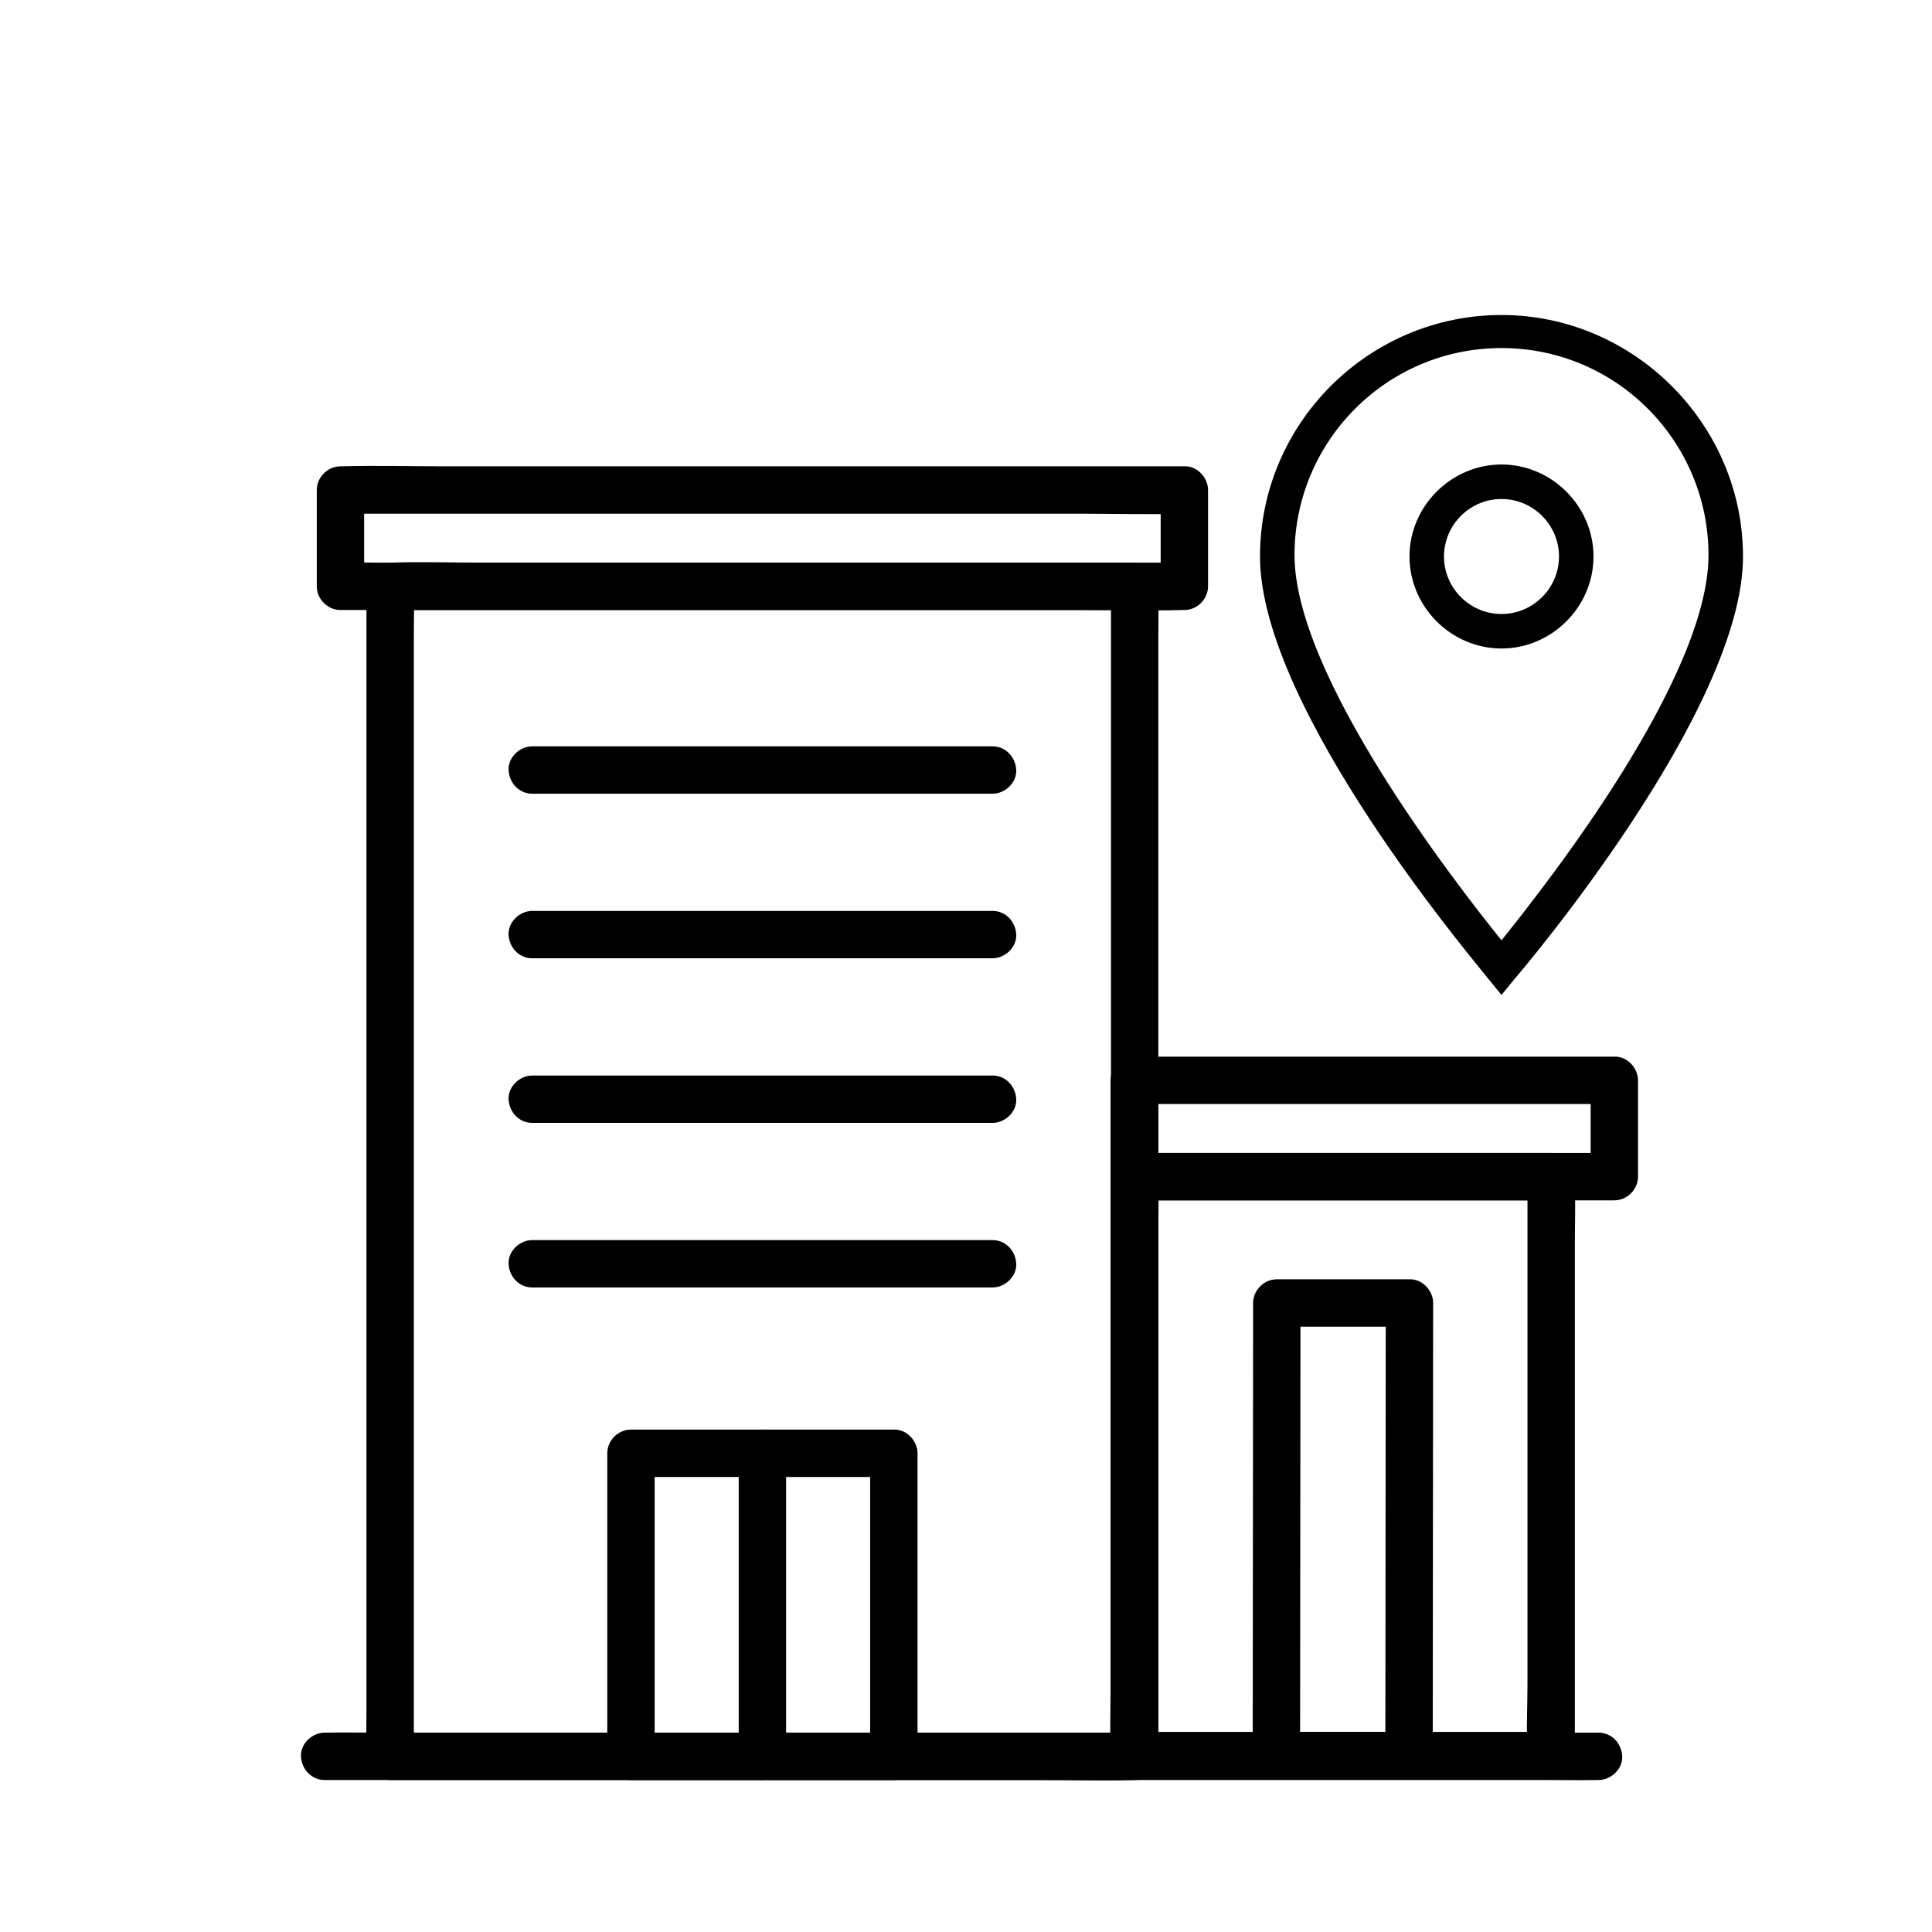
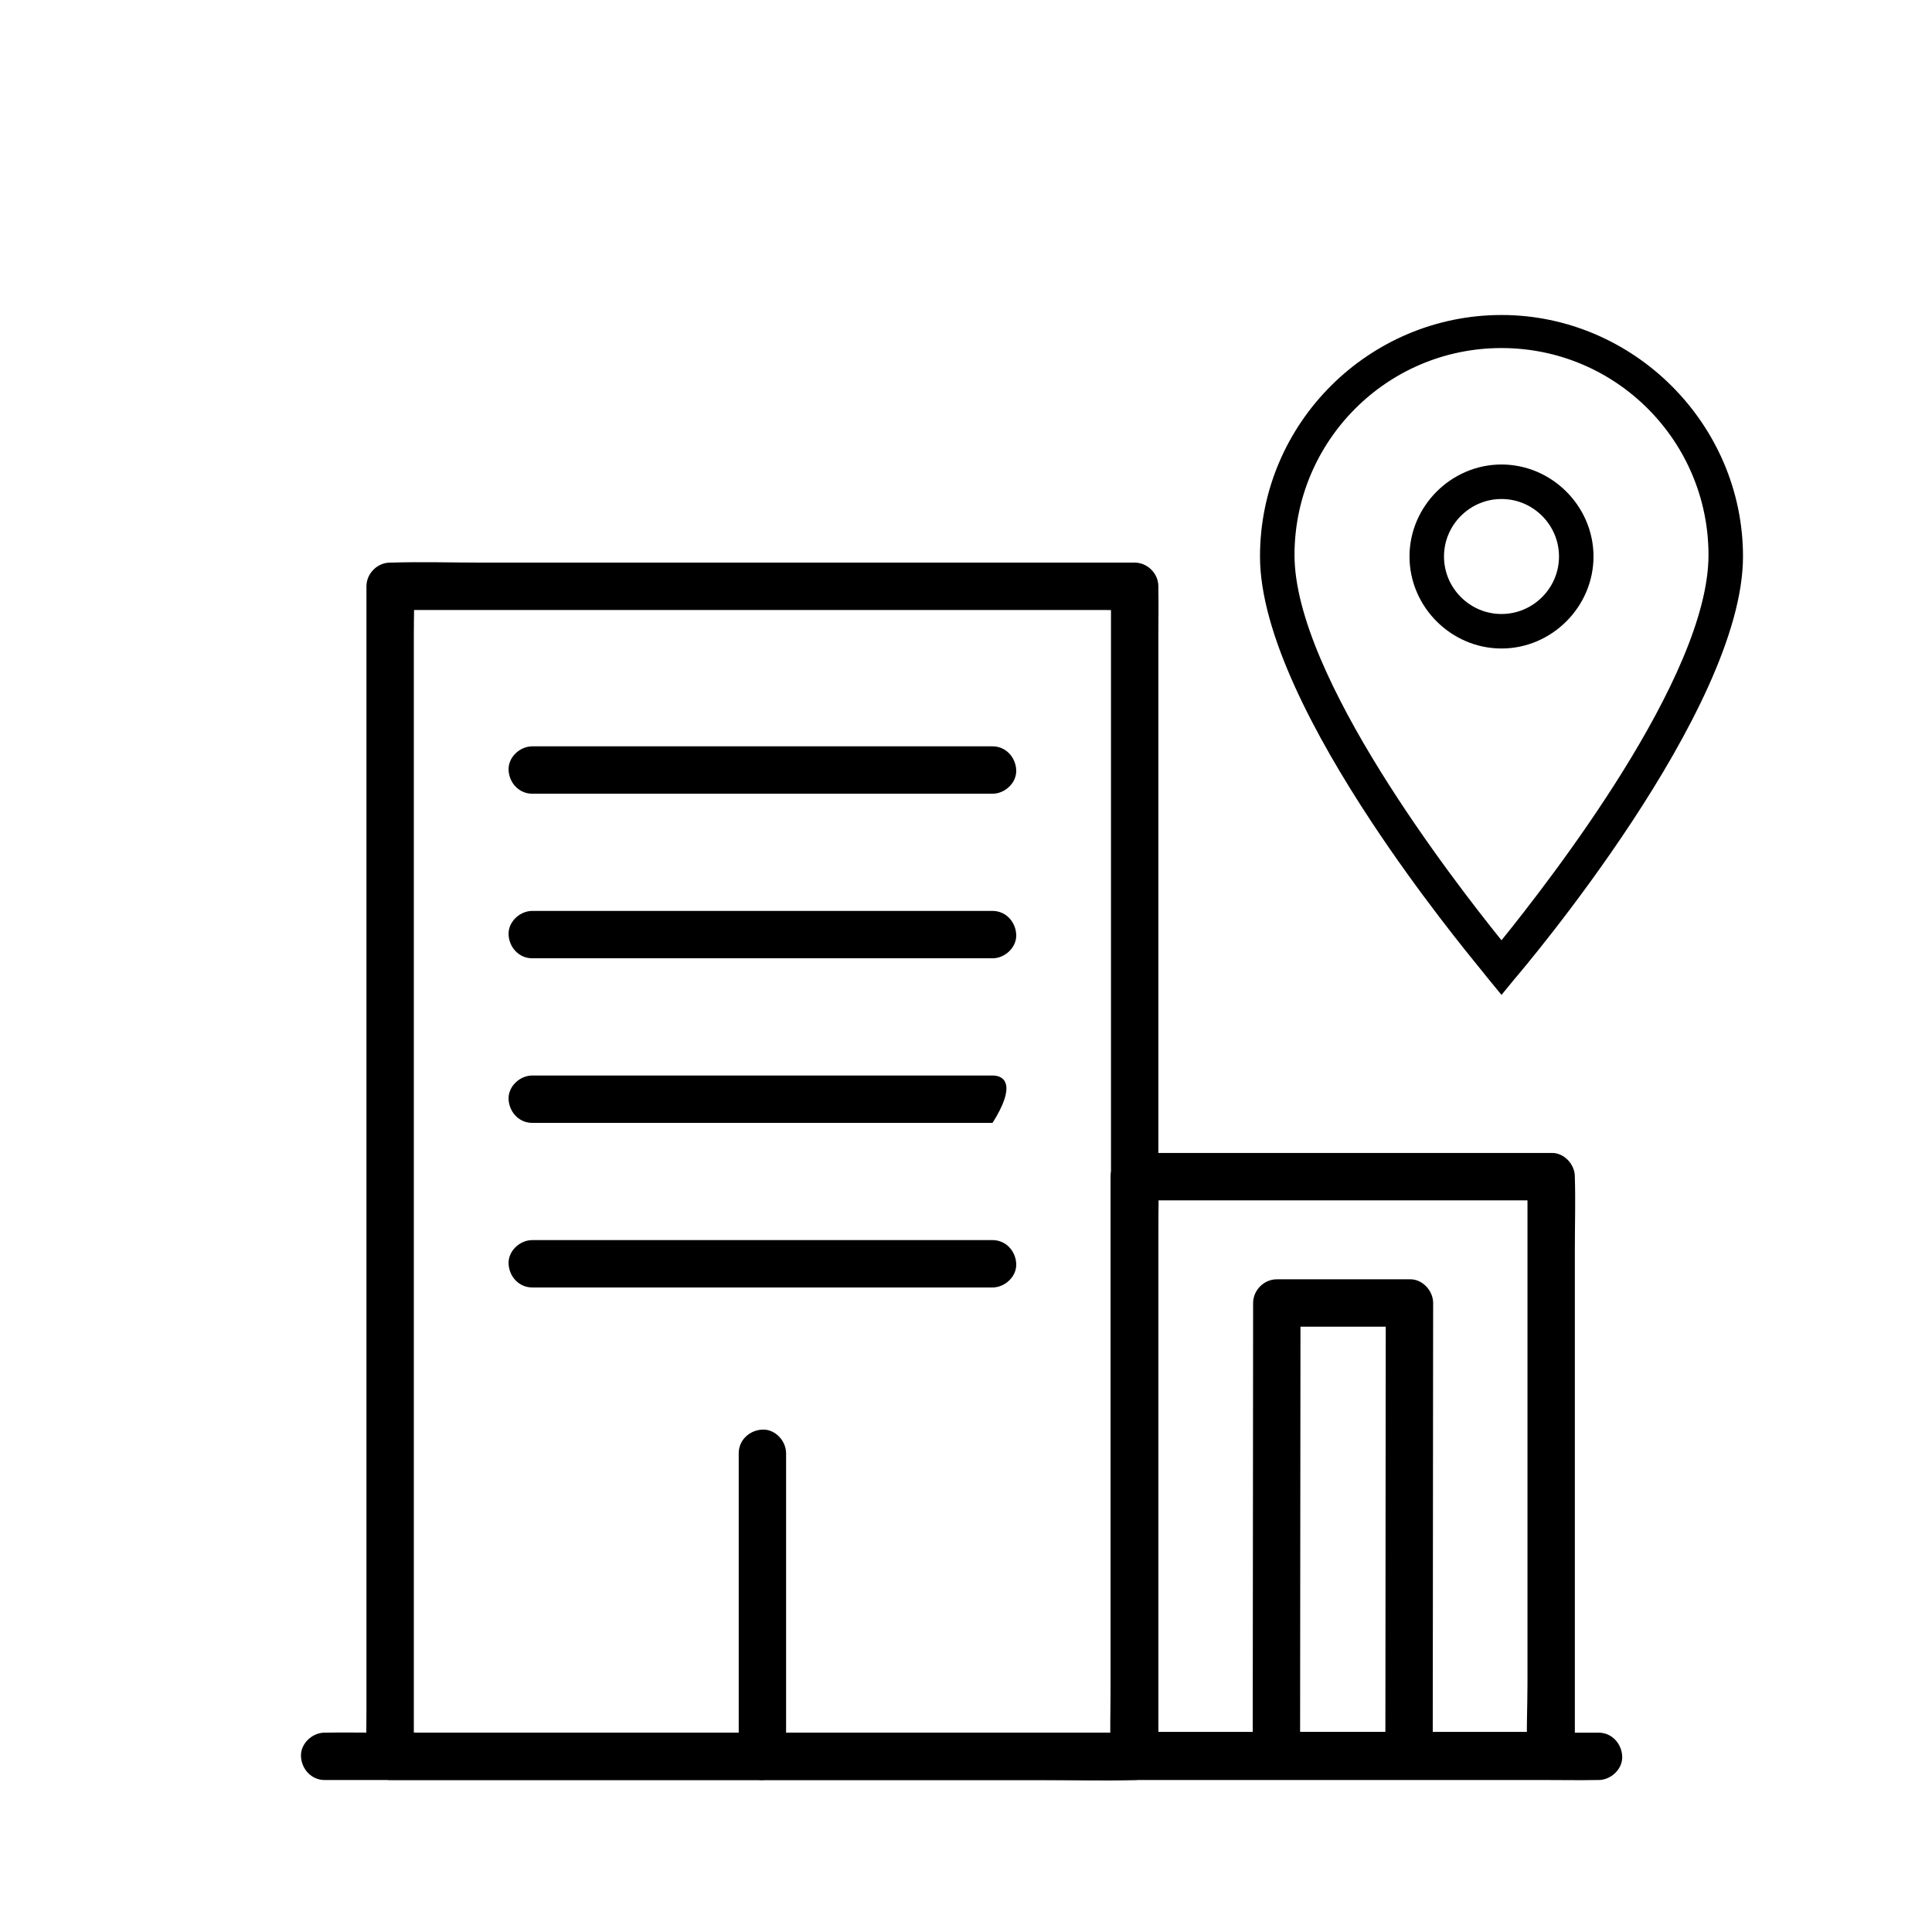
<svg xmlns="http://www.w3.org/2000/svg" width="92" height="92" viewBox="0 0 92 92" fill="none">
  <path d="M54.032 82.507C52.86 82.507 51.688 82.507 50.516 82.507C47.688 82.507 44.861 82.507 42.033 82.507C38.624 82.507 35.214 82.507 31.805 82.507C28.847 82.507 25.89 82.507 22.932 82.507C21.962 82.507 20.991 82.507 20.02 82.507C19.563 82.507 19.096 82.48 18.639 82.507C18.619 82.508 18.598 82.507 18.578 82.507C18.954 82.883 19.33 83.259 19.706 83.635C19.706 83.139 19.706 82.643 19.706 82.147C19.706 80.797 19.706 79.448 19.706 78.098C19.706 76.101 19.706 74.105 19.706 72.108C19.706 69.672 19.706 67.235 19.706 64.799C19.706 62.117 19.706 59.436 19.706 56.754C19.706 54.059 19.706 51.365 19.706 48.67C19.706 46.158 19.706 43.646 19.706 41.133C19.706 39.01 19.706 36.887 19.706 34.764C19.706 33.237 19.706 31.71 19.706 30.184C19.706 29.462 19.736 28.734 19.706 28.013C19.705 27.982 19.706 27.951 19.706 27.919C19.33 28.295 18.954 28.671 18.578 29.047C19.75 29.047 20.922 29.047 22.094 29.047C24.922 29.047 27.749 29.047 30.577 29.047C33.986 29.047 37.396 29.047 40.805 29.047C43.763 29.047 46.72 29.047 49.678 29.047C50.648 29.047 51.619 29.047 52.589 29.047C53.047 29.047 53.514 29.075 53.971 29.047C53.991 29.046 54.012 29.047 54.032 29.047C53.656 28.671 53.28 28.295 52.904 27.919C52.904 28.415 52.904 28.911 52.904 29.407C52.904 30.757 52.904 32.107 52.904 33.456C52.904 35.453 52.904 37.45 52.904 39.446C52.904 41.883 52.904 44.319 52.904 46.755C52.904 49.437 52.904 52.119 52.904 54.8C52.904 57.495 52.904 60.19 52.904 62.884C52.904 65.396 52.904 67.909 52.904 70.421C52.904 72.544 52.904 74.667 52.904 76.79C52.904 78.317 52.904 79.844 52.904 81.371C52.904 82.094 52.888 82.819 52.904 83.541C52.904 83.573 52.904 83.604 52.904 83.635C52.904 84.225 53.422 84.79 54.032 84.763C54.643 84.736 55.16 84.267 55.16 83.635C55.16 83.139 55.16 82.643 55.16 82.147C55.16 80.797 55.16 79.448 55.16 78.098C55.16 76.101 55.16 74.105 55.16 72.108C55.16 69.672 55.16 67.235 55.16 64.799C55.16 62.117 55.16 59.436 55.16 56.754C55.16 54.059 55.16 51.365 55.16 48.67C55.16 46.158 55.16 43.646 55.16 41.133C55.16 39.01 55.16 36.887 55.16 34.764C55.16 33.237 55.16 31.71 55.16 30.184C55.16 29.461 55.175 28.736 55.16 28.013C55.159 27.982 55.16 27.951 55.16 27.919C55.16 27.31 54.643 26.791 54.032 26.791C52.86 26.791 51.688 26.791 50.516 26.791C47.688 26.791 44.861 26.791 42.033 26.791C38.624 26.791 35.214 26.791 31.805 26.791C28.847 26.791 25.89 26.791 22.932 26.791C21.503 26.791 20.067 26.746 18.639 26.791C18.619 26.792 18.599 26.791 18.578 26.791C17.969 26.791 17.45 27.308 17.45 27.919C17.45 28.415 17.45 28.911 17.45 29.407C17.45 30.757 17.45 32.107 17.45 33.456C17.45 35.453 17.45 37.45 17.45 39.446C17.45 41.883 17.45 44.319 17.45 46.755C17.45 49.437 17.45 52.119 17.45 54.8C17.45 57.495 17.45 60.19 17.45 62.884C17.45 65.396 17.45 67.909 17.45 70.421C17.45 72.544 17.45 74.667 17.45 76.79C17.45 78.317 17.45 79.844 17.45 81.371C17.45 82.094 17.434 82.819 17.45 83.541C17.451 83.573 17.45 83.604 17.45 83.635C17.45 84.245 17.967 84.763 18.578 84.763C19.75 84.763 20.922 84.763 22.094 84.763C24.922 84.763 27.749 84.763 30.577 84.763C33.986 84.763 37.396 84.763 40.805 84.763C43.763 84.763 46.72 84.763 49.678 84.763C51.106 84.763 52.543 84.808 53.971 84.763C53.991 84.762 54.011 84.763 54.032 84.763C54.622 84.763 55.187 84.244 55.16 83.635C55.132 83.024 54.664 82.507 54.032 82.507Z" fill="black" />
-   <path d="M56.398 22.206C55.059 22.206 53.719 22.206 52.38 22.206C49.191 22.206 46.002 22.206 42.813 22.206C38.932 22.206 35.051 22.206 31.17 22.206C27.836 22.206 24.503 22.206 21.169 22.206C19.541 22.206 17.906 22.159 16.279 22.206C16.257 22.206 16.235 22.206 16.212 22.206C15.603 22.206 15.085 22.723 15.085 23.334C15.085 24.862 15.085 26.391 15.085 27.92C15.085 28.53 15.601 29.048 16.212 29.048C17.551 29.048 18.89 29.048 20.229 29.048C23.419 29.048 26.608 29.048 29.797 29.048C33.678 29.048 37.559 29.048 41.44 29.048C44.773 29.048 48.107 29.048 51.441 29.048C53.069 29.048 54.704 29.094 56.331 29.048C56.353 29.047 56.375 29.048 56.398 29.048C57.007 29.048 57.526 28.531 57.526 27.92C57.526 26.391 57.526 24.862 57.526 23.334C57.526 22.744 57.007 22.178 56.398 22.206C55.786 22.233 55.27 22.701 55.27 23.334C55.27 24.862 55.27 26.391 55.27 27.92C55.646 27.544 56.022 27.168 56.398 26.792C55.059 26.792 53.719 26.792 52.38 26.792C49.191 26.792 46.002 26.792 42.813 26.792C38.932 26.792 35.051 26.792 31.17 26.792C27.836 26.792 24.503 26.792 21.169 26.792C20.062 26.792 18.956 26.792 17.85 26.792C17.329 26.792 16.799 26.765 16.279 26.792C16.257 26.793 16.235 26.792 16.212 26.792C16.588 27.168 16.964 27.544 17.34 27.92C17.34 26.391 17.34 24.862 17.34 23.334C16.964 23.71 16.588 24.086 16.212 24.462C17.551 24.462 18.89 24.462 20.229 24.462C23.419 24.462 26.608 24.462 29.797 24.462C33.678 24.462 37.559 24.462 41.44 24.462C44.773 24.462 48.107 24.462 51.441 24.462C53.069 24.462 54.704 24.508 56.331 24.462C56.353 24.461 56.375 24.462 56.398 24.462C56.987 24.462 57.553 23.943 57.526 23.334C57.498 22.723 57.03 22.206 56.398 22.206ZM75.745 51.445C75.745 52.974 75.745 54.503 75.745 56.031C76.121 55.655 76.497 55.279 76.873 54.903C74.296 54.903 71.719 54.903 69.142 54.903C65.038 54.903 60.934 54.903 56.829 54.903C55.89 54.903 54.952 54.903 54.013 54.903C54.389 55.279 54.765 55.655 55.141 56.031C55.141 54.503 55.141 52.974 55.141 51.445C54.765 51.821 54.389 52.197 54.013 52.573C56.59 52.573 59.167 52.573 61.743 52.573C65.848 52.573 69.952 52.573 74.057 52.573C74.995 52.573 75.934 52.573 76.873 52.573C77.463 52.573 78.028 52.054 78.001 51.445C77.973 50.834 77.505 50.317 76.873 50.317C74.296 50.317 71.719 50.317 69.142 50.317C65.038 50.317 60.934 50.317 56.829 50.317C55.89 50.317 54.952 50.317 54.013 50.317C53.403 50.317 52.885 50.834 52.885 51.445C52.885 52.974 52.885 54.503 52.885 56.031C52.885 56.641 53.402 57.159 54.013 57.159C56.59 57.159 59.167 57.159 61.743 57.159C65.848 57.159 69.952 57.159 74.057 57.159C74.995 57.159 75.934 57.159 76.873 57.159C77.482 57.159 78.001 56.642 78.001 56.031C78.001 54.503 78.001 52.974 78.001 51.445C78.001 50.855 77.482 50.29 76.873 50.317C76.261 50.345 75.745 50.813 75.745 51.445ZM41.436 69.204C41.436 70.832 41.436 72.461 41.436 74.09C41.436 76.673 41.436 79.256 41.436 81.84C41.436 82.438 41.436 83.037 41.436 83.635C41.812 83.259 42.188 82.883 42.564 82.507C38.908 82.507 35.253 82.507 31.597 82.507C31.08 82.507 30.563 82.507 30.046 82.507C30.422 82.883 30.798 83.259 31.174 83.635C31.174 82.007 31.174 80.378 31.174 78.749C31.174 76.166 31.174 73.583 31.174 70.999C31.174 70.401 31.174 69.802 31.174 69.204C30.798 69.58 30.422 69.956 30.046 70.332C33.702 70.332 37.357 70.332 41.013 70.332C41.53 70.332 42.047 70.332 42.564 70.332C43.154 70.332 43.719 69.813 43.692 69.204C43.664 68.593 43.196 68.076 42.564 68.076C38.908 68.076 35.253 68.076 31.597 68.076C31.08 68.076 30.563 68.076 30.046 68.076C29.436 68.076 28.918 68.593 28.918 69.204C28.918 70.832 28.918 72.461 28.918 74.09C28.918 76.673 28.918 79.256 28.918 81.84C28.918 82.438 28.918 83.037 28.918 83.635C28.918 84.245 29.435 84.763 30.046 84.763C33.702 84.763 37.357 84.763 41.013 84.763C41.53 84.763 42.047 84.763 42.564 84.763C43.174 84.763 43.692 84.246 43.692 83.635C43.692 82.007 43.692 80.378 43.692 78.749C43.692 76.166 43.692 73.583 43.692 70.999C43.692 70.401 43.692 69.802 43.692 69.204C43.692 68.614 43.173 68.049 42.564 68.076C41.953 68.103 41.436 68.571 41.436 69.204Z" fill="black" />
-   <path d="M15.46 84.763C15.999 84.763 16.537 84.763 17.076 84.763C18.55 84.763 20.024 84.763 21.497 84.763C23.669 84.763 25.84 84.763 28.012 84.763C30.672 84.763 33.333 84.763 35.994 84.763C38.896 84.763 41.799 84.763 44.701 84.763C47.643 84.763 50.586 84.763 53.528 84.763C56.26 84.763 58.991 84.763 61.723 84.763C64.041 84.763 66.359 84.763 68.678 84.763C70.337 84.763 71.996 84.763 73.656 84.763C74.443 84.763 75.231 84.778 76.018 84.763C76.052 84.762 76.086 84.763 76.121 84.763C76.71 84.763 77.276 84.244 77.248 83.635C77.221 83.024 76.753 82.507 76.121 82.507C75.582 82.507 75.043 82.507 74.505 82.507C73.031 82.507 71.557 82.507 70.084 82.507C67.912 82.507 65.741 82.507 63.569 82.507C60.909 82.507 58.248 82.507 55.587 82.507C52.685 82.507 49.782 82.507 46.88 82.507C43.938 82.507 40.995 82.507 38.053 82.507C35.321 82.507 32.59 82.507 29.858 82.507C27.54 82.507 25.221 82.507 22.903 82.507C21.244 82.507 19.584 82.507 17.925 82.507C17.138 82.507 16.35 82.492 15.563 82.507C15.529 82.508 15.495 82.507 15.46 82.507C14.87 82.507 14.305 83.026 14.332 83.635C14.36 84.246 14.828 84.763 15.46 84.763ZM25.346 37.796C27.817 37.796 30.288 37.796 32.76 37.796C36.695 37.796 40.631 37.796 44.567 37.796C45.466 37.796 46.365 37.796 47.264 37.796C47.854 37.796 48.419 37.277 48.392 36.668C48.364 36.057 47.896 35.54 47.264 35.54C44.793 35.54 42.321 35.54 39.85 35.54C35.914 35.54 31.979 35.54 28.043 35.54C27.144 35.54 26.245 35.54 25.346 35.54C24.756 35.54 24.191 36.059 24.218 36.668C24.245 37.279 24.714 37.796 25.346 37.796ZM25.346 61.308C27.817 61.308 30.288 61.308 32.76 61.308C36.695 61.308 40.631 61.308 44.567 61.308C45.466 61.308 46.365 61.308 47.264 61.308C47.854 61.308 48.419 60.789 48.392 60.18C48.364 59.569 47.896 59.052 47.264 59.052C44.793 59.052 42.321 59.052 39.85 59.052C35.914 59.052 31.979 59.052 28.043 59.052C27.144 59.052 26.245 59.052 25.346 59.052C24.756 59.052 24.191 59.571 24.218 60.18C24.245 60.791 24.714 61.308 25.346 61.308ZM25.346 53.471C27.817 53.471 30.288 53.471 32.76 53.471C36.695 53.471 40.631 53.471 44.567 53.471C45.466 53.471 46.365 53.471 47.264 53.471C47.854 53.471 48.419 52.952 48.392 52.343C48.364 51.732 47.896 51.215 47.264 51.215C44.793 51.215 42.321 51.215 39.85 51.215C35.914 51.215 31.979 51.215 28.043 51.215C27.144 51.215 26.245 51.215 25.346 51.215C24.756 51.215 24.191 51.734 24.218 52.343C24.245 52.954 24.714 53.471 25.346 53.471ZM25.346 45.633C27.817 45.633 30.288 45.633 32.76 45.633C36.695 45.633 40.631 45.633 44.567 45.633C45.466 45.633 46.365 45.633 47.264 45.633C47.854 45.633 48.419 45.114 48.392 44.505C48.364 43.894 47.896 43.377 47.264 43.377C44.793 43.377 42.321 43.377 39.85 43.377C35.914 43.377 31.979 43.377 28.043 43.377C27.144 43.377 26.245 43.377 25.346 43.377C24.756 43.377 24.191 43.896 24.218 44.505C24.245 45.117 24.714 45.633 25.346 45.633Z" fill="black" />
+   <path d="M15.46 84.763C15.999 84.763 16.537 84.763 17.076 84.763C18.55 84.763 20.024 84.763 21.497 84.763C23.669 84.763 25.84 84.763 28.012 84.763C30.672 84.763 33.333 84.763 35.994 84.763C38.896 84.763 41.799 84.763 44.701 84.763C47.643 84.763 50.586 84.763 53.528 84.763C56.26 84.763 58.991 84.763 61.723 84.763C64.041 84.763 66.359 84.763 68.678 84.763C70.337 84.763 71.996 84.763 73.656 84.763C74.443 84.763 75.231 84.778 76.018 84.763C76.052 84.762 76.086 84.763 76.121 84.763C76.71 84.763 77.276 84.244 77.248 83.635C77.221 83.024 76.753 82.507 76.121 82.507C75.582 82.507 75.043 82.507 74.505 82.507C73.031 82.507 71.557 82.507 70.084 82.507C67.912 82.507 65.741 82.507 63.569 82.507C60.909 82.507 58.248 82.507 55.587 82.507C52.685 82.507 49.782 82.507 46.88 82.507C43.938 82.507 40.995 82.507 38.053 82.507C35.321 82.507 32.59 82.507 29.858 82.507C27.54 82.507 25.221 82.507 22.903 82.507C21.244 82.507 19.584 82.507 17.925 82.507C17.138 82.507 16.35 82.492 15.563 82.507C15.529 82.508 15.495 82.507 15.46 82.507C14.87 82.507 14.305 83.026 14.332 83.635C14.36 84.246 14.828 84.763 15.46 84.763ZM25.346 37.796C27.817 37.796 30.288 37.796 32.76 37.796C36.695 37.796 40.631 37.796 44.567 37.796C45.466 37.796 46.365 37.796 47.264 37.796C47.854 37.796 48.419 37.277 48.392 36.668C48.364 36.057 47.896 35.54 47.264 35.54C44.793 35.54 42.321 35.54 39.85 35.54C35.914 35.54 31.979 35.54 28.043 35.54C27.144 35.54 26.245 35.54 25.346 35.54C24.756 35.54 24.191 36.059 24.218 36.668C24.245 37.279 24.714 37.796 25.346 37.796ZM25.346 61.308C27.817 61.308 30.288 61.308 32.76 61.308C36.695 61.308 40.631 61.308 44.567 61.308C45.466 61.308 46.365 61.308 47.264 61.308C47.854 61.308 48.419 60.789 48.392 60.18C48.364 59.569 47.896 59.052 47.264 59.052C44.793 59.052 42.321 59.052 39.85 59.052C35.914 59.052 31.979 59.052 28.043 59.052C27.144 59.052 26.245 59.052 25.346 59.052C24.756 59.052 24.191 59.571 24.218 60.18C24.245 60.791 24.714 61.308 25.346 61.308ZM25.346 53.471C27.817 53.471 30.288 53.471 32.76 53.471C36.695 53.471 40.631 53.471 44.567 53.471C45.466 53.471 46.365 53.471 47.264 53.471C48.364 51.732 47.896 51.215 47.264 51.215C44.793 51.215 42.321 51.215 39.85 51.215C35.914 51.215 31.979 51.215 28.043 51.215C27.144 51.215 26.245 51.215 25.346 51.215C24.756 51.215 24.191 51.734 24.218 52.343C24.245 52.954 24.714 53.471 25.346 53.471ZM25.346 45.633C27.817 45.633 30.288 45.633 32.76 45.633C36.695 45.633 40.631 45.633 44.567 45.633C45.466 45.633 46.365 45.633 47.264 45.633C47.854 45.633 48.419 45.114 48.392 44.505C48.364 43.894 47.896 43.377 47.264 43.377C44.793 43.377 42.321 43.377 39.85 43.377C35.914 43.377 31.979 43.377 28.043 43.377C27.144 43.377 26.245 43.377 25.346 43.377C24.756 43.377 24.191 43.896 24.218 44.505C24.245 45.117 24.714 45.633 25.346 45.633Z" fill="black" />
  <path d="M35.177 69.204C35.177 70.832 35.177 72.461 35.177 74.09C35.177 76.673 35.177 79.256 35.177 81.84C35.177 82.438 35.177 83.037 35.177 83.635C35.177 84.225 35.696 84.79 36.305 84.763C36.916 84.736 37.433 84.267 37.433 83.635C37.433 82.007 37.433 80.378 37.433 78.749C37.433 76.166 37.433 73.582 37.433 70.999C37.433 70.4 37.433 69.802 37.433 69.204C37.433 68.614 36.914 68.048 36.305 68.076C35.694 68.103 35.177 68.571 35.177 69.204ZM72.737 56.031C72.737 56.947 72.737 57.863 72.737 58.779C72.737 60.966 72.737 63.153 72.737 65.34C72.737 67.999 72.737 70.657 72.737 73.315C72.737 75.613 72.737 77.912 72.737 80.21C72.737 81.317 72.672 82.445 72.737 83.551C72.738 83.567 72.737 83.584 72.737 83.6C73.113 83.224 73.489 82.848 73.865 82.472C71.617 82.472 69.369 82.472 67.121 82.472C63.57 82.472 60.018 82.472 56.467 82.472C55.649 82.472 54.831 82.472 54.013 82.472C54.389 82.848 54.765 83.224 55.141 83.6C55.141 82.684 55.141 81.768 55.141 80.852C55.141 78.665 55.141 76.478 55.141 74.291C55.141 71.633 55.141 68.974 55.141 66.316C55.141 64.018 55.141 61.72 55.141 59.421C55.141 58.315 55.205 57.186 55.141 56.08C55.14 56.064 55.141 56.047 55.141 56.031C54.765 56.407 54.389 56.783 54.013 57.159C56.261 57.159 58.508 57.159 60.756 57.159C64.308 57.159 67.859 57.159 71.411 57.159C72.229 57.159 73.047 57.159 73.865 57.159C74.455 57.159 75.02 56.64 74.993 56.031C74.965 55.42 74.497 54.903 73.865 54.903C71.617 54.903 69.369 54.903 67.121 54.903C63.57 54.903 60.018 54.903 56.467 54.903C55.649 54.903 54.831 54.903 54.013 54.903C53.403 54.903 52.885 55.42 52.885 56.031C52.885 56.947 52.885 57.863 52.885 58.779C52.885 60.966 52.885 63.153 52.885 65.34C52.885 67.999 52.885 70.657 52.885 73.315C52.885 75.613 52.885 77.912 52.885 80.21C52.885 81.321 52.849 82.44 52.885 83.551C52.886 83.567 52.885 83.584 52.885 83.6C52.885 84.21 53.402 84.728 54.013 84.728C56.261 84.728 58.508 84.728 60.756 84.728C64.308 84.728 67.859 84.728 71.411 84.728C72.229 84.728 73.047 84.728 73.865 84.728C74.474 84.728 74.993 84.211 74.993 83.6C74.993 82.684 74.993 81.768 74.993 80.852C74.993 78.665 74.993 76.478 74.993 74.291C74.993 71.633 74.993 68.974 74.993 66.316C74.993 64.018 74.993 61.72 74.993 59.421C74.993 58.31 75.028 57.191 74.993 56.08C74.992 56.064 74.993 56.048 74.993 56.031C74.993 55.441 74.474 54.876 73.865 54.903C73.254 54.931 72.737 55.399 72.737 56.031Z" fill="black" />
  <path d="M65.989 62.047C65.987 64.48 65.984 66.913 65.982 69.346C65.979 73.218 65.975 77.089 65.972 80.96C65.971 81.84 65.97 82.72 65.969 83.6C66.345 83.224 66.721 82.848 67.097 82.472C64.992 82.472 62.886 82.472 60.781 82.472C61.157 82.848 61.533 83.224 61.909 83.6C61.911 81.167 61.913 78.734 61.915 76.301C61.919 72.429 61.922 68.558 61.926 64.686C61.927 63.807 61.927 62.927 61.928 62.047C61.552 62.423 61.176 62.799 60.8 63.175C62.906 63.175 65.011 63.175 67.117 63.175C67.707 63.175 68.272 62.656 68.245 62.047C68.217 61.436 67.749 60.919 67.117 60.919C65.011 60.919 62.906 60.919 60.8 60.919C60.19 60.919 59.673 61.436 59.672 62.047C59.67 64.48 59.668 66.913 59.666 69.346C59.662 73.218 59.659 77.089 59.655 80.96C59.654 81.84 59.654 82.72 59.653 83.6C59.652 84.21 60.17 84.728 60.781 84.728C62.886 84.728 64.992 84.728 67.097 84.728C67.707 84.728 68.225 84.211 68.225 83.6C68.227 81.167 68.23 78.734 68.232 76.301C68.235 72.429 68.239 68.558 68.242 64.686C68.243 63.807 68.244 62.927 68.245 62.047C68.245 61.457 67.725 60.892 67.117 60.919C66.505 60.946 65.989 61.414 65.989 62.047Z" fill="black" />
  <path d="M71.736 46.3L71.736 46.3L71.729 46.308L71.5 46.588L71.276 46.315C71.237 46.263 71.147 46.154 71.016 45.992C70.234 45.033 67.96 42.247 65.705 38.828C64.379 36.817 63.072 34.606 62.099 32.452C61.121 30.288 60.5 28.226 60.5 26.5C60.5 20.412 65.477 15.5 71.5 15.5C77.522 15.5 82.5 20.479 82.5 26.5C82.5 28.226 81.879 30.293 80.901 32.462C79.928 34.621 78.621 36.839 77.294 38.855C74.641 42.885 71.936 46.067 71.736 46.3ZM71.111 45.09L71.5 45.574L71.889 45.09C73.023 43.682 75.502 40.532 77.7 36.998C78.799 35.231 79.834 33.358 80.595 31.552C81.354 29.754 81.857 27.983 81.857 26.431C81.857 20.75 77.255 16.074 71.5 16.074C65.745 16.074 61.143 20.75 61.143 26.431C61.143 27.967 61.647 29.729 62.405 31.524C63.166 33.326 64.201 35.2 65.299 36.972C67.497 40.514 69.976 43.681 71.111 45.09Z" fill="black" stroke="black" />
  <path d="M71.5 30.381C69.38 30.381 67.619 28.62 67.619 26.5C67.619 24.38 69.38 22.619 71.5 22.619C73.62 22.619 75.381 24.38 75.381 26.5C75.381 28.62 73.62 30.381 71.5 30.381ZM71.5 23.262C69.718 23.262 68.262 24.718 68.262 26.5C68.262 28.282 69.718 29.738 71.5 29.738C73.282 29.738 74.738 28.282 74.738 26.5C74.738 24.718 73.282 23.262 71.5 23.262Z" fill="black" stroke="black" />
</svg>